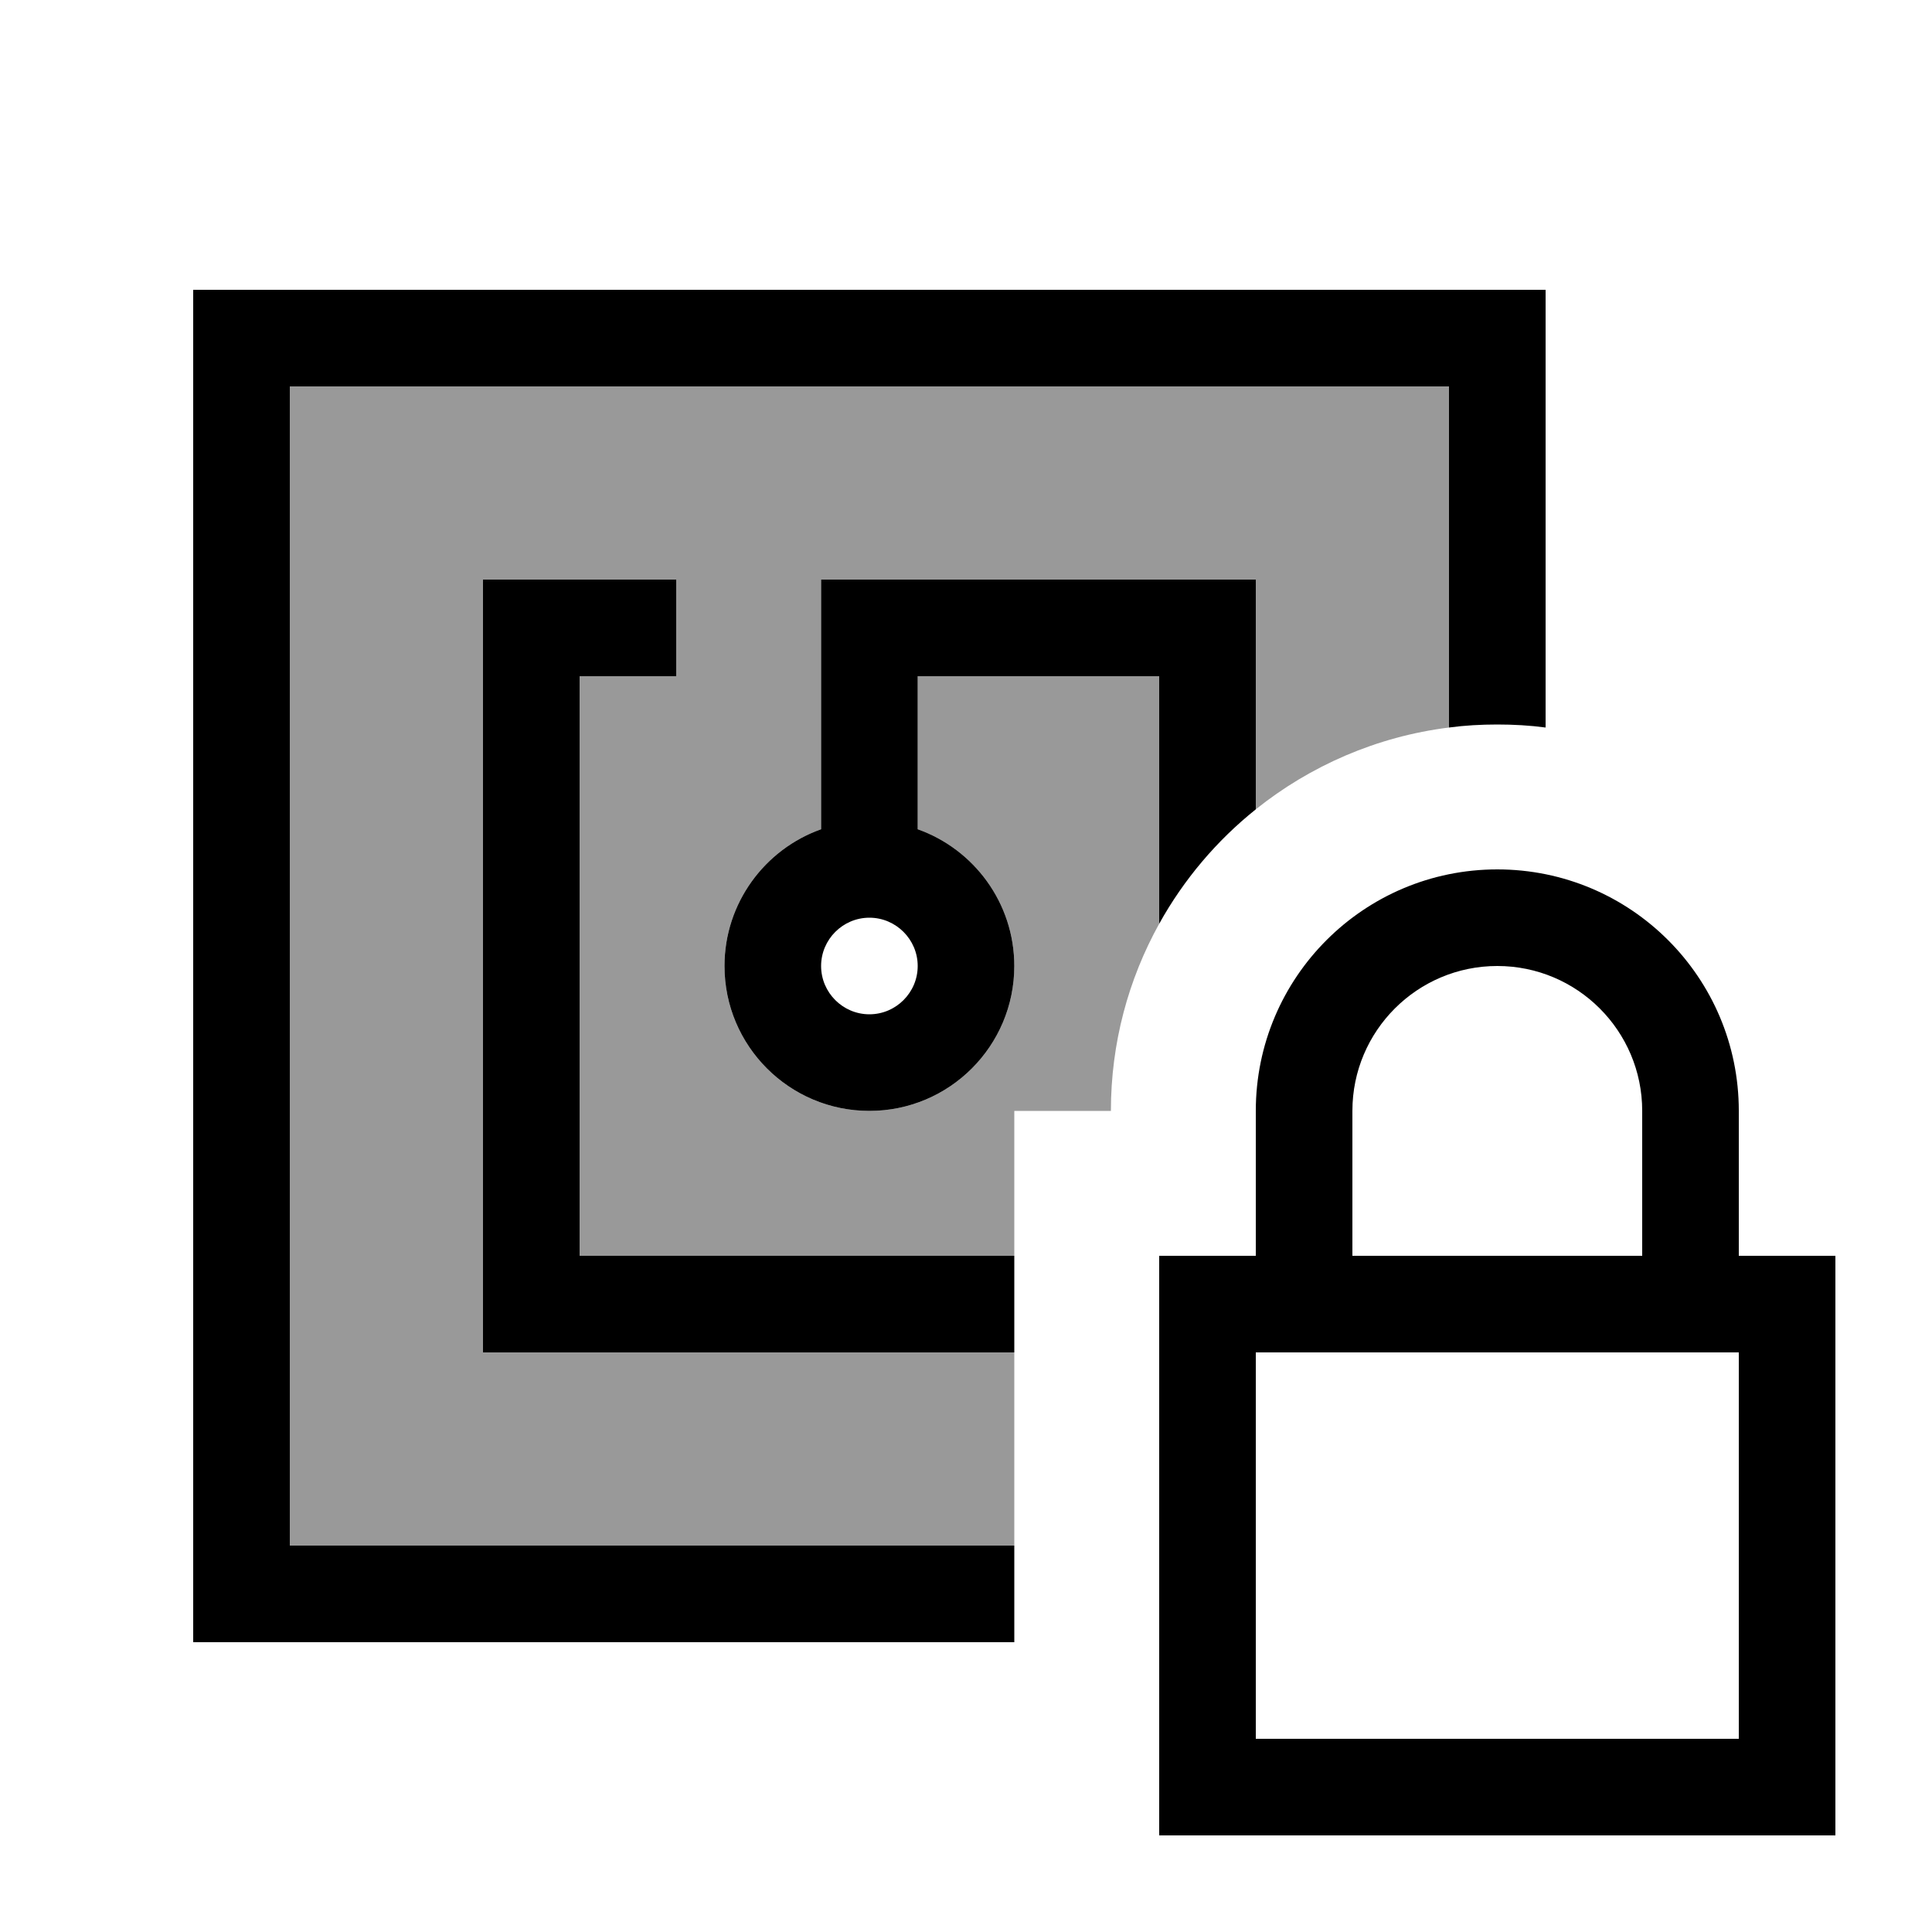
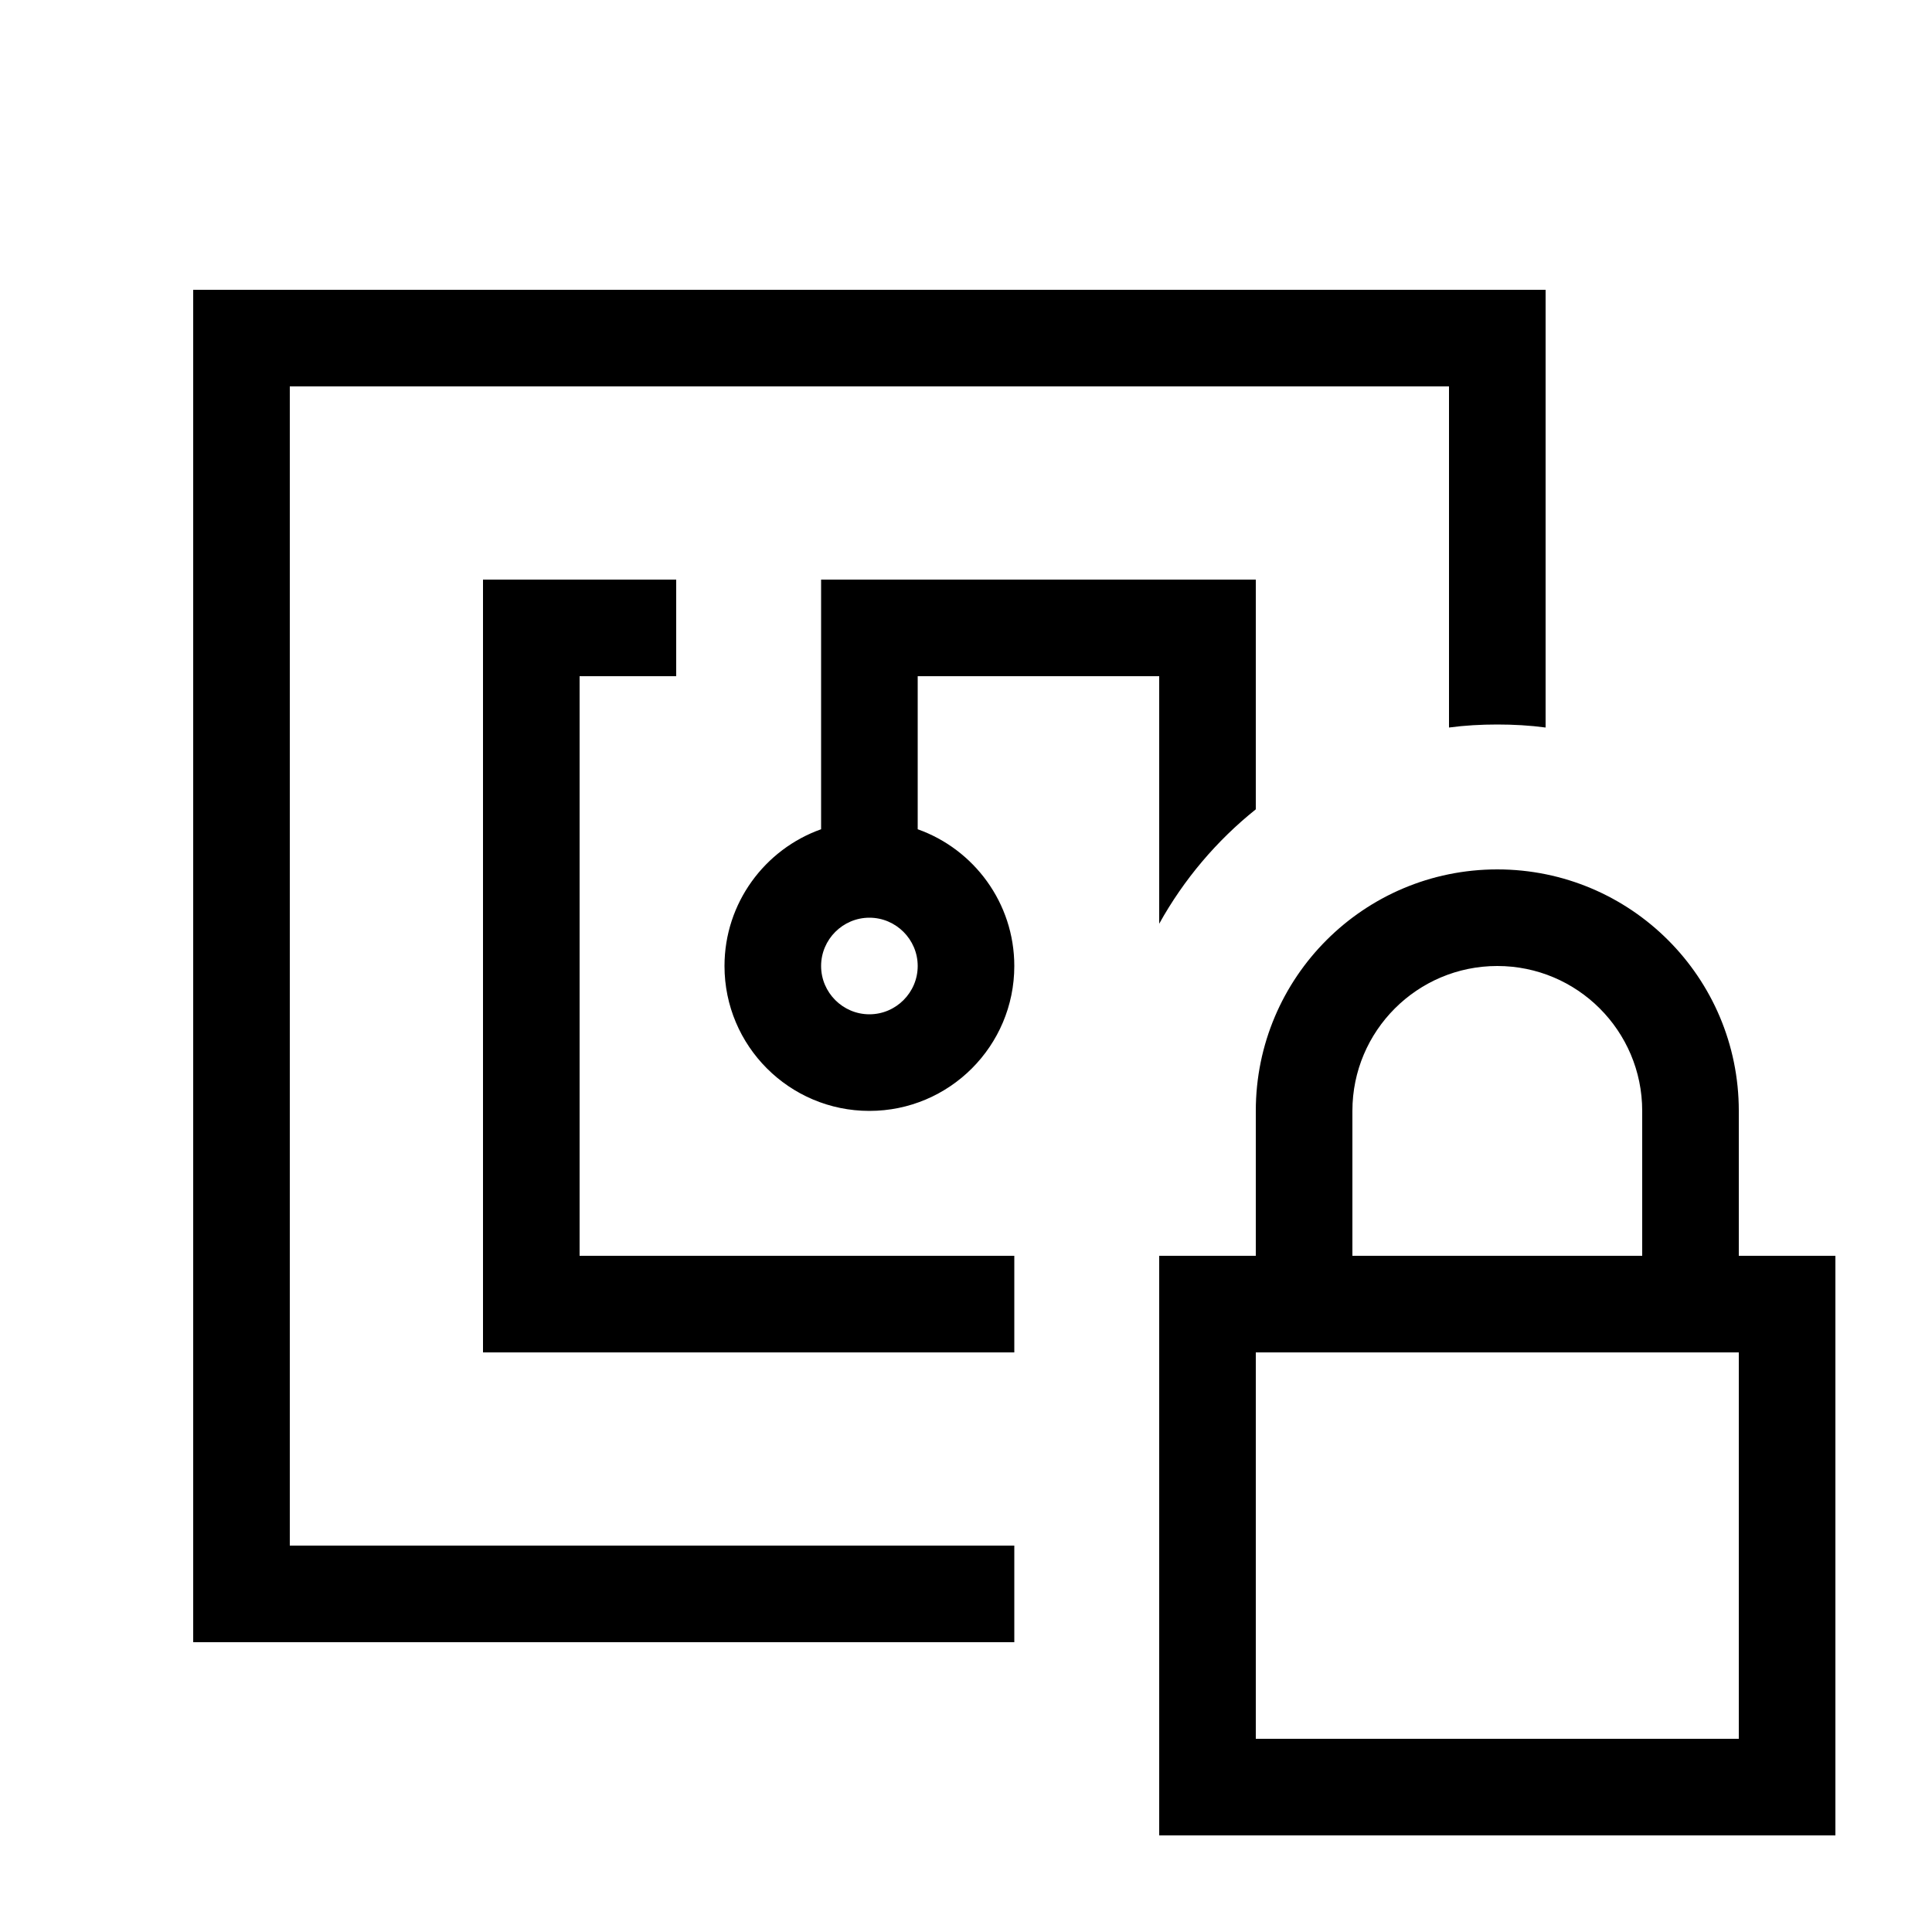
<svg xmlns="http://www.w3.org/2000/svg" viewBox="0 0 640 640">
-   <path opacity=".4" fill="currentColor" d="M96 128L480 128L480 241C456 244 434 253.7 416 268.1L416 192L272 192L272 274.7C253.4 281.3 240 299.1 240 320C240 346.5 261.5 368 288 368C314.5 368 336 346.5 336 320C336 299.1 322.6 281.3 304 274.7L304 224L384 224L384 306C373.8 324.4 368 345.5 368 368L336 368L336 416L192 416L192 224L224 224L224 192L160 192L160 448L336 448L336 512L96 512L96 128z" />
  <path fill="currentColor" d="M480 128L96 128L96 512L336 512L336 544L64 544L64 96L512 96L512 241C506.8 240.3 501.4 240 496 240C490.6 240 485.2 240.3 480 241L480 128zM416 208L416 268.1C403 278.5 392.1 291.4 384 306L384 224L304 224L304 274.7C322.6 281.3 336 299.1 336 320C336 346.5 314.5 368 288 368C261.5 368 240 346.5 240 320C240 299.1 253.4 281.3 272 274.7L272 192L416 192L416 208zM192 416L336 416L336 448L160 448L160 192L224 192L224 224L192 224L192 416zM288 304C279.2 304 272 311.2 272 320C272 328.8 279.2 336 288 336C296.8 336 304 328.8 304 320C304 311.2 296.8 304 288 304zM496 320C469.5 320 448 341.5 448 368L448 416L544 416L544 368C544 341.5 522.5 320 496 320zM416 368C416 323.8 451.8 288 496 288C540.2 288 576 323.8 576 368L576 416L608 416L608 608L384 608L384 416L416 416L416 368zM576 448L416 448L416 576L576 576L576 448z" />
</svg>